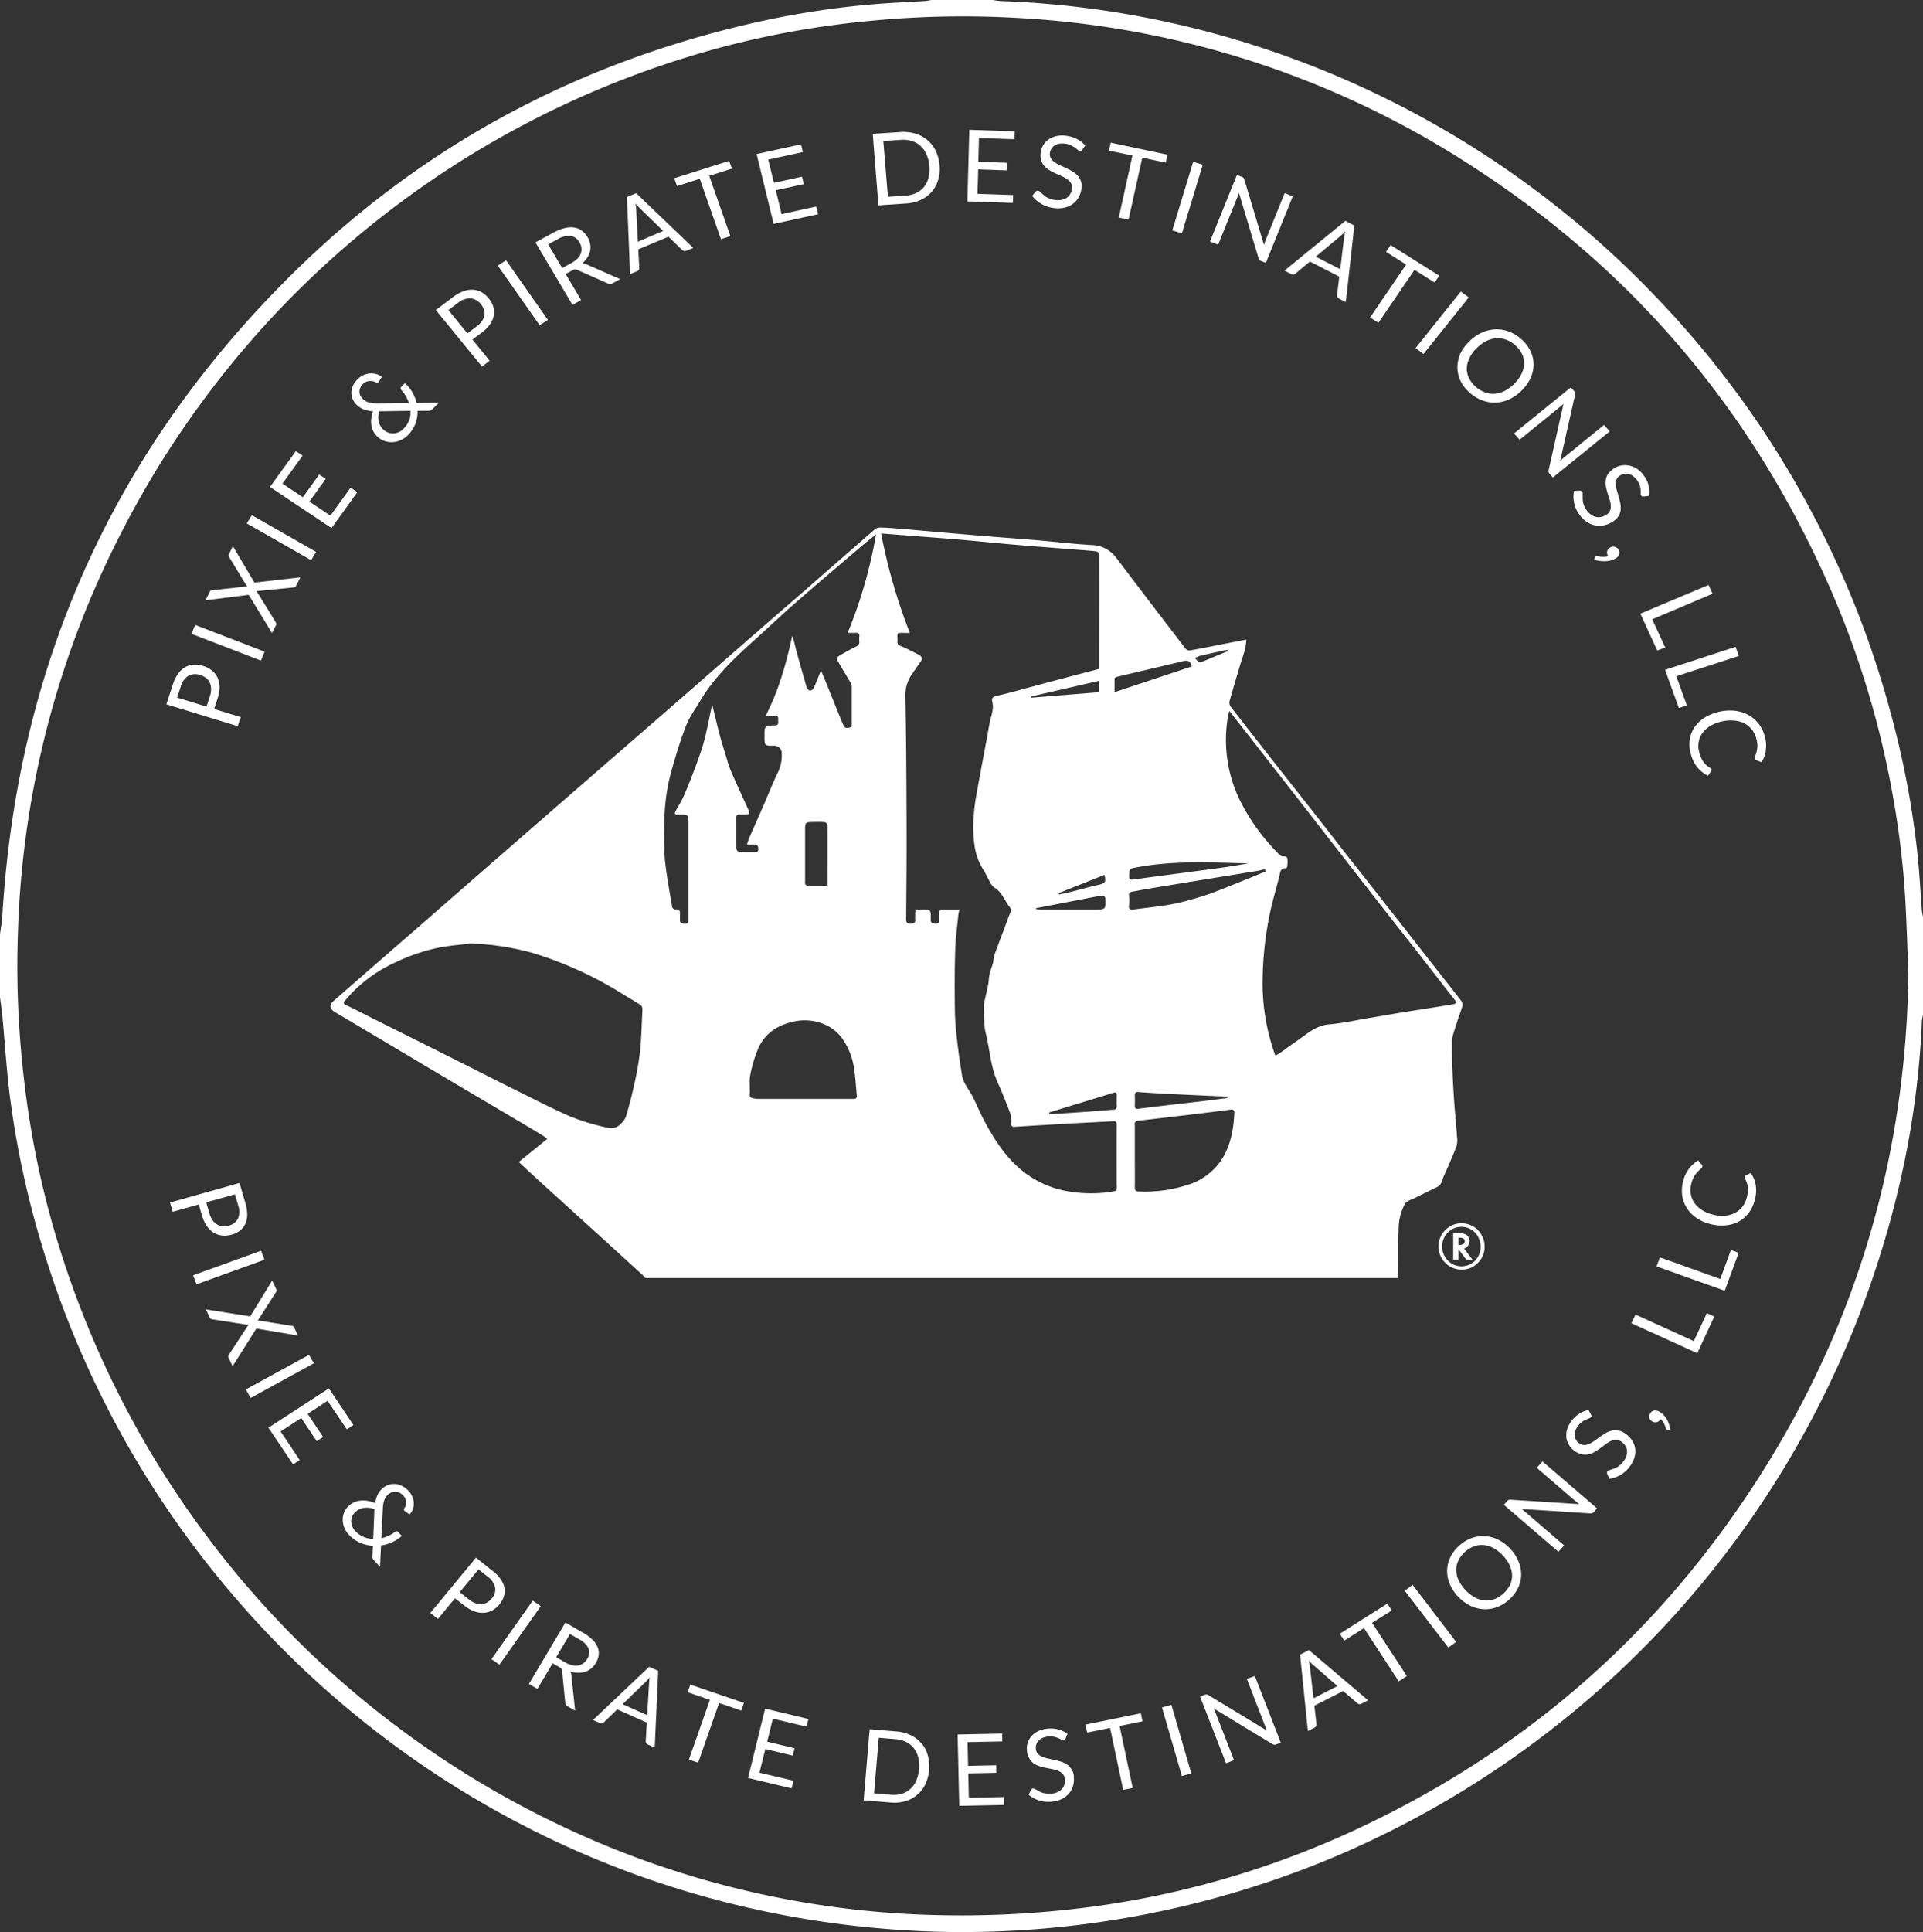
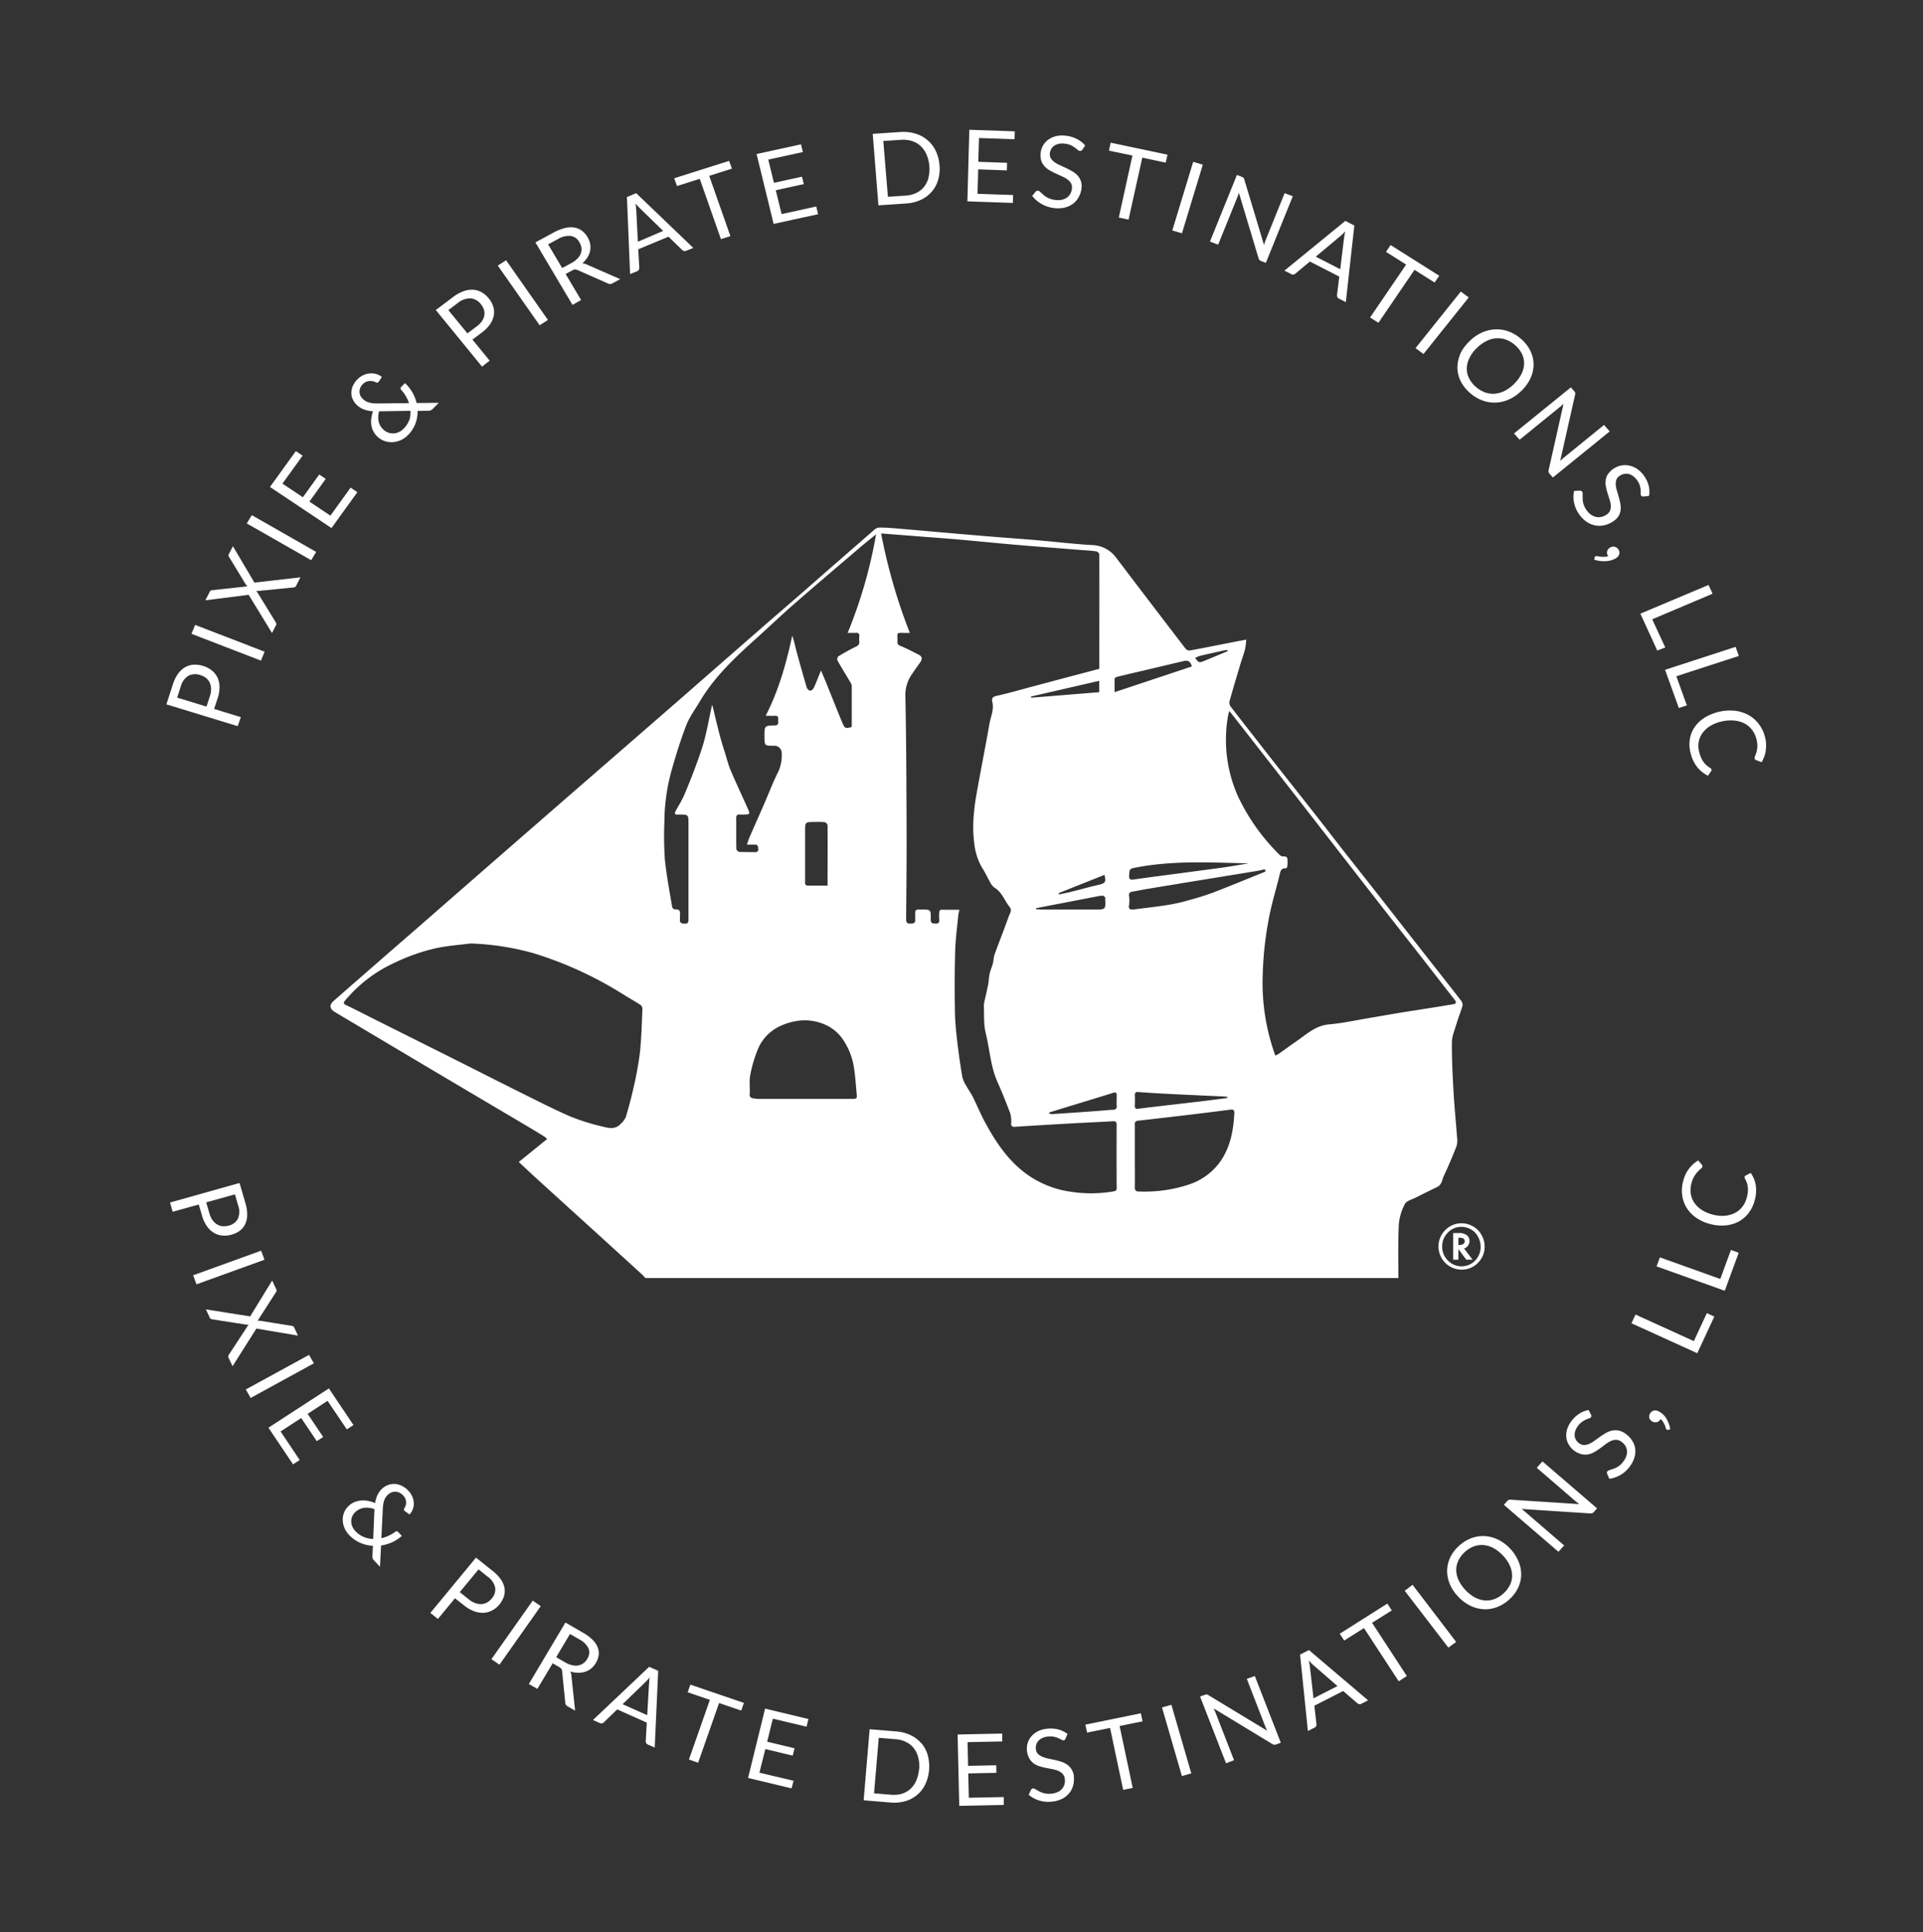
<svg xmlns="http://www.w3.org/2000/svg" data-name="Layer 6" fill="#ffffff" height="679.78" viewBox="0 0 676.8 679.78" width="676.8">
  <rect x="0" y="0" width="676.8" height="679.78" fill="#333333" stroke="none" />
-   <path d="M688.13,330.77c-0.5-6.45-.81-12.92-1.48-19.36a315.57,315.57,0,0,0-9.46-50.11,337.44,337.44,0,0,0-83.63-147.56c-59.73-62.12-142.1-100-229.8-103.1a24.25,24.25,0,0,1-2.59-.36h-21.6c-0.78.12-1.56,0.31-2.34,0.36-5.5.35-11,.58-16.51,1a308.69,308.69,0,0,0-46.84,7.4C213.52,33.33,160.68,61.72,116.29,105,52.39,167.29,17.92,243.3,12.55,332.45c-0.13,2.22-.55,4.42-0.83,6.63v22.08c0.28,2.21.63,4.41,0.84,6.63,0.84,9,1.41,18,2.49,27A322.3,322.3,0,0,0,27.94,453.2C69.78,585.82,192.3,686.29,343,690a338.5,338.5,0,0,0,134.42-24.72A340.08,340.08,0,0,0,669.27,464.36c10.89-30.69,17.51-62.27,18.86-94.88a14.39,14.39,0,0,1,.39-2.08V332.84A18.46,18.46,0,0,1,688.13,330.77ZM626.18,537.06q-49.86,74.16-130.3,113.63a321.7,321.7,0,0,1-115,32.16,343.07,343.07,0,0,1-35.47,1.34A325.58,325.58,0,0,1,215,655.37,335.19,335.19,0,0,1,28.57,435.08a323.53,323.53,0,0,1-8.31-44.26,339.9,339.9,0,0,1-2.18-53.65,328.8,328.8,0,0,1,37-140.76A334.06,334.06,0,0,1,266.73,26.62a320.26,320.26,0,0,1,49-8.77,337.13,337.13,0,0,1,54.63-1.23A324.66,324.66,0,0,1,530.32,69.09q80.3,52,121.2,138.74a323.49,323.49,0,0,1,26.29,81.94,306.61,306.61,0,0,1,4.53,37.84c0.45,8.54.71,17.1,1.05,25.65C682.4,420.19,663.49,481.57,626.18,537.06Z" transform="translate(-11.72 -10.28)" />
  <path d="M82.8,437.95a12.45,12.45,0,0,0,1.69,3.7A8.41,8.41,0,0,0,86.91,444a7.09,7.09,0,0,0,2.95,1,8.47,8.47,0,0,0,3.3-.29,8.83,8.83,0,0,0,3-1.42A6.33,6.33,0,0,0,98,441a7.84,7.84,0,0,0,.72-3.23,13.64,13.64,0,0,0-.62-4.13l-2.07-7.12L71.56,433.4l0.94,3.25,9.17-2.56Zm11.61-7.43,1.12,3.87a6.38,6.38,0,0,1-.07,4.68,4.87,4.87,0,0,1-3.25,2.44,5.84,5.84,0,0,1-2.18.21,4.55,4.55,0,0,1-1.94-.65,5.38,5.38,0,0,1-1.58-1.5,7.74,7.74,0,0,1-1.09-2.36l-1.12-3.87Zm10.4,23-23.93,8.65-1.19-3.18,23.93-8.65Zm-2.86,24.22-8.38,13.25-1.43-3a0.84,0.84,0,0,1-.07-0.63,1.85,1.85,0,0,1,.26-0.51l6.87-10.5a4,4,0,0,1-.8,0l-11.85-1.84a3.48,3.48,0,0,1-.57-0.16,0.75,0.75,0,0,1-.42-0.42L84.2,471l15.57,2.45,7.74-12.61,1.44,3.07a1,1,0,0,1,.12.54,1.16,1.16,0,0,1-.19.43L102.38,475a4.81,4.81,0,0,1,.9,0l11.1,1.78a1.34,1.34,0,0,1,.5.14,0.73,0.73,0,0,1,.33.35l1.38,2.94Zm20.24,12.23L99.93,502.16l-1.69-3L120.49,487ZM127,503.16L120,507.75l5.47,8.14-2.26,1.47-5.47-8.14-7.26,4.72L117.21,524l-2.35,1.51-8.66-12.89,21.27-13.82,8.66,12.89-2.34,1.52Zm28.47,31.67a7.89,7.89,0,0,0-2.29-1.74,6.57,6.57,0,0,0-2.45-.67,5.8,5.8,0,0,0-2.38.34,6.33,6.33,0,0,0-2.11,1.28,7,7,0,0,0-1.62,2.16,10.81,10.81,0,0,0-.88,2.94,11.86,11.86,0,0,0-2.45-.75,9.36,9.36,0,0,0-2.44-.15,7.71,7.71,0,0,0-2.3.53,6.64,6.64,0,0,0-2,1.27,6.43,6.43,0,0,0-1.74,2.46,6.73,6.73,0,0,0-.46,2.75,7.53,7.53,0,0,0,.63,2.7,8.18,8.18,0,0,0,1.53,2.33,11.84,11.84,0,0,0,3.95,2.83,13.11,13.11,0,0,0,4.5,1.07l-0.16,3.6a2,2,0,0,0,.09.85,2.29,2.29,0,0,0,.48.69l2.09,2.23,0.37-7.48a14.21,14.21,0,0,0,3.93-1.16,13.61,13.61,0,0,0,3.38-2.21l-1.31-1.4a0.65,0.65,0,0,0-.48-0.23,0.92,0.92,0,0,0-.54.2,12.81,12.81,0,0,1-2.28,1.35,13.31,13.31,0,0,1-2.59.89l0.51-10.27a14.48,14.48,0,0,1,.16-1.69,7.53,7.53,0,0,1,.34-1.37,5,5,0,0,1,.54-1.1,4.82,4.82,0,0,1,.78-0.9,4.07,4.07,0,0,1,1.27-.8,3.46,3.46,0,0,1,1.4-.23,3.61,3.61,0,0,1,1.41.36,4.33,4.33,0,0,1,1.3,1,3.42,3.42,0,0,1,1,2.42,3.59,3.59,0,0,1-.18,1.12,4.18,4.18,0,0,1-.44.93,0.7,0.7,0,0,0,.19,1l1.63,1.17a5.3,5.3,0,0,0,1.13-1.78,5.53,5.53,0,0,0,.38-2.11,6.34,6.34,0,0,0-.47-2.24A6.83,6.83,0,0,0,155.48,534.83Zm-12.4,16.94a9.29,9.29,0,0,1-3.33-.71,8.51,8.51,0,0,1-3-2.11,5.36,5.36,0,0,1-1-1.52,4.66,4.66,0,0,1-.4-1.75,4.47,4.47,0,0,1,.33-1.8,4.53,4.53,0,0,1,1.21-1.67,5.5,5.5,0,0,1,2.92-1.38,7.67,7.67,0,0,1,3.7.44Zm44.39,23.08a8.59,8.59,0,0,0,1.6-2.85,6.2,6.2,0,0,0,.21-3A7.89,7.89,0,0,0,188,566a14,14,0,0,0-2.91-3l-5.84-4.67-16.07,19.46,2.66,2.13,6-7.28L175,575.1a12.79,12.79,0,0,0,3.54,2.08,8.58,8.58,0,0,0,3.35.57,7.09,7.09,0,0,0,3-.81A8.25,8.25,0,0,0,187.47,574.85Zm-4.32-.73a4.53,4.53,0,0,1-2,.56,5.51,5.51,0,0,1-2.17-.35,8,8,0,0,1-2.27-1.32l-3.17-2.54,6.62-8,3.17,2.54a6.48,6.48,0,0,1,2.68,3.88,4.77,4.77,0,0,1-1.23,3.84A5.75,5.75,0,0,1,183.14,574.12Zm18.9,1.29L187.51,596l-2.83-1.94,14.54-20.6Zm19.38,20a7.25,7.25,0,0,0,1-2.76,5.5,5.5,0,0,0-.34-2.74,7.86,7.86,0,0,0-1.79-2.65,15.72,15.72,0,0,0-3.36-2.5l-6.21-3.59L197.85,602.8l3,1.71,5.38-9,2.25,1.3a2.35,2.35,0,0,1,.83.69,1.91,1.91,0,0,1,.25.84l1.1,11a1.48,1.48,0,0,0,.83,1.31l2.64,1.52-1.3-12.3a3.32,3.32,0,0,0-.43-1.49,10,10,0,0,0,2.78.47,7.51,7.51,0,0,0,2.51-.37,6.69,6.69,0,0,0,2.13-1.17A7.21,7.21,0,0,0,221.43,595.39Zm-3-1.46a5.16,5.16,0,0,1-1.37,1.54,4.32,4.32,0,0,1-1.81.77,5.47,5.47,0,0,1-2.18-.08,8.81,8.81,0,0,1-2.46-1l-3.13-1.81,4.86-8.17,3.25,1.88a7.2,7.2,0,0,1,3.28,3.21A4,4,0,0,1,218.4,593.93Zm2,21.52,2.43,1.08a1.16,1.16,0,0,0,.78.08,1.26,1.26,0,0,0,.61-0.34l4.71-4.55,10.41,4.65-0.37,6.49a1.38,1.38,0,0,0,.15.7,1.14,1.14,0,0,0,.58.51l2.43,1.08,1.22-27-3.17-1.42Zm19.82-13.75c-0.05.42-.08,0.79-0.1,1.12l-0.63,10.93-8.66-3.87,7.91-7.66a19.38,19.38,0,0,0,1.69-1.84C240.32,600.83,240.25,601.27,240.2,601.69Zm14.45,1.3,18.85,6.43-0.95,2.7-7.79-2.66-7.37,21-3.24-1.11,7.37-21-7.81-2.67ZM281,611.46l15.25,3.66-0.66,2.69L283.72,615l-2,8.1,9.64,2.31L290.72,628l-9.64-2.31L279,634,291,636.83l-0.68,2.69L275,635.85Zm55,12.24a11.34,11.34,0,0,0-3.74-2.88,14,14,0,0,0-5-1.32l-9.47-.79-2.11,25,9.47,0.79a14,14,0,0,0,5.18-.47,11.16,11.16,0,0,0,7.05-5.94,15,15,0,0,0,.86-10.23A11.43,11.43,0,0,0,336.08,623.7Zm-0.83,9.06a12.43,12.43,0,0,1-1,4.07,8.62,8.62,0,0,1-2.06,2.91,7.8,7.8,0,0,1-3,1.67,10,10,0,0,1-3.77.35l-6-.5L321,621.73l6,0.5a10,10,0,0,1,3.66,1,7.75,7.75,0,0,1,2.67,2.16,8.66,8.66,0,0,1,1.55,3.22A12.43,12.43,0,0,1,335.24,632.76Zm29.84,9.82,0,2.77-15.68.32-0.58-25.1,15.68-.33,0.06,2.77-12.24.25,0.19,8.34,9.91-.21,0.06,2.66-9.91.21,0.2,8.56Zm24.62-7.22a8.36,8.36,0,0,1-.21,3.13,7.08,7.08,0,0,1-1.36,2.68,7.72,7.72,0,0,1-2.47,2,10,10,0,0,1-3.52,1,11.18,11.18,0,0,1-4.59-.38,10.67,10.67,0,0,1-3.72-2l0.8-1.71a1.3,1.3,0,0,1,.31-0.36,0.81,0.81,0,0,1,.44-0.18,1,1,0,0,1,.54.13c0.21,0.1.45,0.23,0.71,0.39l0.92,0.52a7.11,7.11,0,0,0,1.16.49,7.54,7.54,0,0,0,1.44.31,7.67,7.67,0,0,0,1.77,0,6.59,6.59,0,0,0,2.13-.57,4.59,4.59,0,0,0,1.51-1.11,4,4,0,0,0,.85-1.55,4.74,4.74,0,0,0,.14-1.9,3.12,3.12,0,0,0-.74-1.8,4.35,4.35,0,0,0-1.51-1.06,9.73,9.73,0,0,0-2-.61l-2.3-.45a23.5,23.5,0,0,1-2.32-.58,7.29,7.29,0,0,1-2.08-1A5.69,5.69,0,0,1,374,629a6.68,6.68,0,0,1-.84-2.72,6.58,6.58,0,0,1,1.49-5,7.44,7.44,0,0,1,2.28-1.8,9.13,9.13,0,0,1,3.28-.94,10.89,10.89,0,0,1,3.93.24,9.27,9.27,0,0,1,3.28,1.58L386.75,622a1.29,1.29,0,0,1-.3.43,0.76,0.76,0,0,1-.43.18,1.3,1.3,0,0,1-.74-0.22q-0.44-.25-1.09-0.54a8.41,8.41,0,0,0-1.54-.49,6.44,6.44,0,0,0-2.11-.07,6.17,6.17,0,0,0-2,.53,4.33,4.33,0,0,0-1.37,1,3.39,3.39,0,0,0-.75,1.33,3.84,3.84,0,0,0-.12,1.56,2.81,2.81,0,0,0,.72,1.67,4.51,4.51,0,0,0,1.51,1,10.63,10.63,0,0,0,2,.63l2.31,0.5q1.18,0.26,2.32.62a7.94,7.94,0,0,1,2.08,1,5.59,5.59,0,0,1,1.58,1.64A5.94,5.94,0,0,1,389.7,635.36Zm24.21-19.42-8.07,1.64,4.61,21.79-3.36.68-4.61-21.79-8.09,1.64-0.59-2.8,19.52-4ZM424,610.12l7,24.14-3.31.93-7-24.14ZM453.36,600l9.13,23.46-1.61.6a1.5,1.5,0,0,1-.69.11,1.75,1.75,0,0,1-.68-0.25l-20.63-12.52c0.13,0.26.25,0.53,0.36,0.78s0.21,0.5.3,0.73l6.5,16.71-2.82,1.06-9.13-23.46,1.66-.62a2.4,2.4,0,0,1,.38-0.11,1.08,1.08,0,0,1,.3,0,1.13,1.13,0,0,1,.3.08,2.76,2.76,0,0,1,.35.18l20.63,12.5-0.38-.8c-0.12-.26-0.23-0.51-0.32-0.75L450.54,601Zm15.92-7.55,2.75,26.9,2.36-1.21a1.11,1.11,0,0,0,.55-0.56,1.2,1.2,0,0,0,.1-0.68l-0.73-6.46,10.13-5.17,5,4.3a1.43,1.43,0,0,0,.65.32,1.17,1.17,0,0,0,.77-0.14l2.36-1.21-20.81-17.68Zm4.82,3.82,8.34,7.26-8.43,4.3-1.24-10.86a19,19,0,0,0-.43-2.45q0.48,0.52.93,1T474.1,596.25Zm20.52-15L506.86,600,504,601.85l-12.23-18.73-6.95,4.39-1.57-2.4L500,574.51l1.57,2.4Zm14.25-13.38L524.22,588l-2.75,2L506.12,570Zm34.44-12.62a14.75,14.75,0,0,0-4.23-3.21,12.32,12.32,0,0,0-4.68-1.29,11.66,11.66,0,0,0-4.75.69,13.28,13.28,0,0,0-4.42,2.72,13,13,0,0,0-3.11,4.11,11.16,11.16,0,0,0-1.08,4.59,11.79,11.79,0,0,0,.92,4.7,14.5,14.5,0,0,0,2.9,4.41,14.75,14.75,0,0,0,4.23,3.21,12.2,12.2,0,0,0,4.67,1.28,11.59,11.59,0,0,0,4.73-.7,13.31,13.31,0,0,0,4.41-2.72A13.16,13.16,0,0,0,546,569a11.09,11.09,0,0,0,1.1-4.59,11.71,11.71,0,0,0-.92-4.69A14.51,14.51,0,0,0,543.32,555.29Zm-0.15,12.65a9.59,9.59,0,0,1-2.28,3,9.71,9.71,0,0,1-3.19,2,8,8,0,0,1-3.44.47,9,9,0,0,1-3.48-1.07,14.1,14.1,0,0,1-5.72-6.1,8.59,8.59,0,0,1-.81-3.5,7.68,7.68,0,0,1,.75-3.34,9.4,9.4,0,0,1,2.26-3,9.63,9.63,0,0,1,3.21-2,8,8,0,0,1,3.44-.46,9,9,0,0,1,3.47,1.08,13,13,0,0,1,3.33,2.63,12.73,12.73,0,0,1,2.39,3.48,8.7,8.7,0,0,1,.81,3.49A7.53,7.53,0,0,1,543.17,567.94Zm11.43-43.45L573.81,541l-1.13,1.28a1.46,1.46,0,0,1-.56.41,1.77,1.77,0,0,1-.72.09l-24.17-1.57,0.69,0.53,0.61,0.51,13.69,11.79-2,2.24L541,539.75l1.17-1.31a2.35,2.35,0,0,1,.28-0.27,1,1,0,0,1,.25-0.15,1.08,1.08,0,0,1,.3-0.07h0.4l24.16,1.56-0.72-.54-0.64-.52-13.61-11.72Zm32.59-4.78a7.52,7.52,0,0,1-.15,3.13,9.59,9.59,0,0,1-1.57,3.26,10.9,10.9,0,0,1-3.33,3.12,10.67,10.67,0,0,1-4,1.4l-0.77-1.73a1.28,1.28,0,0,1-.07-0.47,0.78,0.78,0,0,1,.15-0.44,1,1,0,0,1,.45-0.31c0.21-.09.47-0.17,0.77-0.27l1-.33a7,7,0,0,0,1.14-.52,7.35,7.35,0,0,0,1.19-.85,7.46,7.46,0,0,0,1.17-1.31,6.37,6.37,0,0,0,1-1.95,4.5,4.5,0,0,0,.16-1.85,4.05,4.05,0,0,0-.61-1.66,4.93,4.93,0,0,0-1.35-1.37,3.25,3.25,0,0,0-1.85-.66,4.39,4.39,0,0,0-1.8.4,9.46,9.46,0,0,0-1.82,1.09L575,519.79q-1,.71-2,1.32a7.25,7.25,0,0,1-2.14.86,5.79,5.79,0,0,1-2.36,0,6.88,6.88,0,0,1-2.62-1.19,6.7,6.7,0,0,1-1.84-1.91,6.53,6.53,0,0,1-1-2.5,7.23,7.23,0,0,1,.14-2.87,8.74,8.74,0,0,1,1.46-3,10.6,10.6,0,0,1,2.79-2.74,9.23,9.23,0,0,1,3.38-1.36l0.86,1.6a1.26,1.26,0,0,1,.13.5,0.74,0.74,0,0,1-.15.44,1.26,1.26,0,0,1-.66.4q-0.48.16-1.13,0.44a8.26,8.26,0,0,0-1.39.81,6.27,6.27,0,0,0-1.45,1.5,6,6,0,0,0-.92,1.81,4.22,4.22,0,0,0-.16,1.67,3.38,3.38,0,0,0,.51,1.43,4,4,0,0,0,1.1,1.13,2.92,2.92,0,0,0,1.75.58,4.56,4.56,0,0,0,1.78-.43,10.55,10.55,0,0,0,1.83-1.08l1.91-1.37q1-.7,2-1.3a7.9,7.9,0,0,1,2.14-.87,5.75,5.75,0,0,1,2.3-.07,6.17,6.17,0,0,1,2.49,1.1,8.59,8.59,0,0,1,2.24,2.24A7.08,7.08,0,0,1,587.18,519.7Zm11.87-8.49a9.55,9.55,0,0,1,.52,2l-0.72.18a0.81,0.81,0,0,1-.3,0,0.6,0.6,0,0,1-.26-0.09,0.44,0.44,0,0,1-.17-0.19,1.41,1.41,0,0,1-.1-0.28l-0.21-.65a7.3,7.3,0,0,0-.91-1.79,4.6,4.6,0,0,0-.77-0.86,0.37,0.37,0,0,1,0,.11l-0.06.1a2,2,0,0,1-1.3.95,2.24,2.24,0,0,1-1.65-.32,1.93,1.93,0,0,1-.92-1.21,2,2,0,0,1,.3-1.59,2.14,2.14,0,0,1,.66-0.69,2,2,0,0,1,.82-0.3,2.49,2.49,0,0,1,.9.06,3.34,3.34,0,0,1,.92.39,6.69,6.69,0,0,1,1.31,1,8.1,8.1,0,0,1,1.12,1.43A10.28,10.28,0,0,1,599.05,511.21Zm13.4-38.89,2.63,1.2-6,12.9-23.17-10.54,1.43-3.06,20.53,9.34Zm8.48-22.24,2.73,1-4.91,13.36-24-8.57,1.17-3.17,21.26,7.6Zm8.72-22.81a12.56,12.56,0,0,1-.38,5.39,12.27,12.27,0,0,1-2.18,4.5,10.86,10.86,0,0,1-3.55,3,12.18,12.18,0,0,1-4.61,1.3,15.66,15.66,0,0,1-5.33-.5,15,15,0,0,1-4.88-2.19,12,12,0,0,1-3.35-3.46,11.11,11.11,0,0,1-1.6-4.42,12.67,12.67,0,0,1,.36-5.06,11.59,11.59,0,0,1,5.27-7.24l1.25,1.48a0.93,0.93,0,0,1,.21.33,0.77,0.77,0,0,1,0,.46,1.39,1.39,0,0,1-.53.66,11.79,11.79,0,0,0-1.05,1,8.78,8.78,0,0,0-2.25,4.12,9,9,0,0,0-.25,3.6,7.67,7.67,0,0,0,1.21,3.18,9.11,9.11,0,0,0,2.6,2.54,12.79,12.79,0,0,0,3.92,1.68,12.49,12.49,0,0,0,4.29.42,9.5,9.5,0,0,0,3.53-1,7.83,7.83,0,0,0,2.61-2.16,8.66,8.66,0,0,0,1.53-3.14,14.07,14.07,0,0,0,.39-2,8.13,8.13,0,0,0,0-1.71,6.87,6.87,0,0,0-.33-1.55,10.1,10.1,0,0,0-.67-1.52,0.89,0.89,0,0,1-.11-0.64,0.65,0.65,0,0,1,.35-0.42l1.78-.93A10.65,10.65,0,0,1,629.66,427.28ZM96.48,262.6l-9.39-2.87,1.24-3.82a11.92,11.92,0,0,0,.65-4,8,8,0,0,0-.74-3.28,7,7,0,0,0-2-2.47,8.84,8.84,0,0,0-3-1.56,9.49,9.49,0,0,0-3.38-.44,6.76,6.76,0,0,0-3,.89,8,8,0,0,0-2.47,2.29,13.3,13.3,0,0,0-1.83,3.76l-2.28,7,25.1,7.68Zm-10.84-7.52L84.4,258.9l-10.33-3.16,1.24-3.82A6.37,6.37,0,0,1,78,248.07a5.25,5.25,0,0,1,4.2-.26,6.12,6.12,0,0,1,2,1,4.53,4.53,0,0,1,1.3,1.59,5.18,5.18,0,0,1,.5,2.11A7.4,7.4,0,0,1,85.64,255.08Zm17.92-12.36-24.45-9.43,1.29-3.14,24.45,9.43Zm-4.32-23.15L84,221.5l1.53-3a1,1,0,0,1,.36-0.43,1.25,1.25,0,0,1,.47-0.13l12.44-1.35a5,5,0,0,1-.59-0.69l-5.84-9.61a1.29,1.29,0,0,1-.22-0.47,0.69,0.69,0,0,1,.07-0.47l1.47-2.89,7.57,12.8,16.19-1.84-1.53,3a0.86,0.86,0,0,1-.46.45,2,2,0,0,1-.58.12l-13,1.29a4,4,0,0,1,.53.6l6.28,10.23a3.5,3.5,0,0,1,.25.54,0.71,0.71,0,0,1-.06.58L107.45,233Zm22-12.19L98.57,194.45l1.78-2.91L123,204.47Zm7.15-11.3-21.65-14.46,9.1-12.61,2.39,1.59-7.1,9.84,7.19,4.8,5.75-8,2.3,1.53-5.75,8,7.39,4.94,7.11-9.86,2.38,1.61ZM164,154.18l2.15-2.18-7.81.08a13.85,13.85,0,0,0-4.09-7l-1.36,1.38a0.6,0.6,0,0,0-.2.49,0.9,0.9,0,0,0,.25.52,12.88,12.88,0,0,1,1.59,2.16,13.08,13.08,0,0,1,1.13,2.49l-10.73.11a16.48,16.48,0,0,1-1.77-.05,8.43,8.43,0,0,1-1.45-.25,5.47,5.47,0,0,1-1.19-.47,5.14,5.14,0,0,1-1-.71,4.11,4.11,0,0,1-.93-1.2,3.28,3.28,0,0,1-.35-1.36,3.34,3.34,0,0,1,.26-1.41,4.15,4.15,0,0,1,.91-1.34,3.57,3.57,0,0,1,1.2-.83,3.8,3.8,0,0,1,1.24-.28,4,4,0,0,1,1.18.11,4.62,4.62,0,0,1,1,.37,0.74,0.74,0,0,0,1-.24l1.09-1.67a5.73,5.73,0,0,0-1.94-1,6.13,6.13,0,0,0-2.23-.24,6.85,6.85,0,0,0-2.3.59,7,7,0,0,0-2.13,1.51,7.6,7.6,0,0,0-1.63,2.36,6.06,6.06,0,0,0-.51,2.44,5.48,5.48,0,0,0,.54,2.32,6.36,6.36,0,0,0,1.5,2,7.55,7.55,0,0,0,2.37,1.46A11.94,11.94,0,0,0,143,155a10.94,10.94,0,0,0-.59,2.45,8.71,8.71,0,0,0,0,2.4,7.37,7.37,0,0,0,.73,2.23,6.7,6.7,0,0,0,1.48,1.9,6.93,6.93,0,0,0,2.69,1.56,7.47,7.47,0,0,0,2.9.29,8.07,8.07,0,0,0,2.76-.78,8.3,8.3,0,0,0,2.31-1.65,11.33,11.33,0,0,0,2.64-4.05,12.11,12.11,0,0,0,.76-4.49l3.76-.06a2.17,2.17,0,0,0,.87-0.14A2.38,2.38,0,0,0,164,154.18Zm-8.3,4a8.15,8.15,0,0,1-2,3,5.46,5.46,0,0,1-1.5,1.08,5,5,0,0,1-1.8.5,5,5,0,0,1-1.9-.22,4.9,4.9,0,0,1-1.83-1.09,5.44,5.44,0,0,1-1.66-2.79,7.14,7.14,0,0,1,.16-3.66l11-.17A8.6,8.6,0,0,1,155.74,158.23Zm28.36-21L178,129.77l3.28-2.46a12.5,12.5,0,0,0,2.9-2.92,8,8,0,0,0,1.32-3.08,6.65,6.65,0,0,0-.16-3.08,8.23,8.23,0,0,0-1.58-2.92,9.12,9.12,0,0,0-2.54-2.2,6.87,6.87,0,0,0-3-.89,8.5,8.5,0,0,0-3.39.54,14.35,14.35,0,0,0-3.73,2.09l-6,4.52,16.28,19.92Zm-14.54-17.79,3.28-2.46a6.82,6.82,0,0,1,4.54-1.67,5.16,5.16,0,0,1,3.64,2.07,5.72,5.72,0,0,1,1.06,1.92,4.28,4.28,0,0,1,.14,2,5.15,5.15,0,0,1-.83,2,7.79,7.79,0,0,1-1.84,1.87l-3.28,2.46Zm32.13,5.34-14.73-21,2.92-1.87,14.73,21Zm14.59-8.88-5.45-9.17,2.32-1.25a2.44,2.44,0,0,1,1-.35,2.09,2.09,0,0,1,.89.22L225.63,110a1.6,1.6,0,0,0,1.6,0L230,108.5l-11.78-5.16a3.63,3.63,0,0,0-1.57-.39,9.55,9.55,0,0,0,1.83-2.13,7,7,0,0,0,.94-2.32,6.33,6.33,0,0,0,0-2.41,7.19,7.19,0,0,0-.92-2.38,7.62,7.62,0,0,0-2-2.26,6,6,0,0,0-2.65-1.11,8.45,8.45,0,0,0-3.3.18,16.19,16.19,0,0,0-4,1.58l-6.39,3.46,13.05,22ZM204.63,96.25L208,94.44a7.58,7.58,0,0,1,4.57-1.15,4.25,4.25,0,0,1,3.08,2.24,5.09,5.09,0,0,1,.7,2,4.06,4.06,0,0,1-.22,1.93,5.2,5.2,0,0,1-1.18,1.81,8.67,8.67,0,0,1-2.16,1.58l-3.22,1.74Zm31-18-3.26,1.36,1.11,27.1,2.49-1a1.12,1.12,0,0,0,.59-0.52,1.18,1.18,0,0,0,.15-0.68L236.36,98,247,93.56l4.8,4.66a1.49,1.49,0,0,0,.64.37,1.2,1.2,0,0,0,.8-0.08l2.49-1Zm0.6,17.08-0.58-11a18.63,18.63,0,0,0-.29-2.48c0.3,0.37.6,0.72,0.89,1s0.56,0.6.8,0.83l8.07,7.85ZM250,75.74L249,73l19.33-6.11,1,2.73-8,2.53,7.45,21.22-3.33,1.05L258,73.2Zm49,7.2,0.65,2.71L284,89.06l-6-24.58,15.63-3.41,0.67,2.71-12.19,2.66,2,8.17,9.87-2.16,0.64,2.61-9.87,2.16,2.06,8.39Zm42.07-19.56a11.56,11.56,0,0,0-7.19-6.09,14.64,14.64,0,0,0-5.3-.56l-9.7.65,2,25.15,9.7-.65a14.46,14.46,0,0,0,5.16-1.25,11.46,11.46,0,0,0,3.84-2.82,11.16,11.16,0,0,0,2.29-4.14,13.72,13.72,0,0,0,.51-5.2A13.92,13.92,0,0,0,341.05,63.37Zm-2.58,9.5a8.43,8.43,0,0,1-1.6,3.2,7.81,7.81,0,0,1-2.74,2.11,10.29,10.29,0,0,1-3.75.92l-6.18.41L322.6,59.89l6.18-.41a10.49,10.49,0,0,1,3.86.41,8.07,8.07,0,0,1,3.06,1.74,8.86,8.86,0,0,1,2.1,3,12.38,12.38,0,0,1,1,4.1A12.2,12.2,0,0,1,338.47,72.88Zm14.38-16.94,16,0.55-0.08,2.78-12.52-.43-0.24,8.37,10.14,0.35-0.08,2.67L356,69.87l-0.25,8.6,12.54,0.43-0.1,2.78-16-.55Zm40.78,5.52-1,1.5a1.34,1.34,0,0,1-.4.35,0.79,0.79,0,0,1-.48.07A1.32,1.32,0,0,1,391,63c-0.25-.23-0.57-0.49-1-0.78a8.61,8.61,0,0,0-1.42-.84,6.69,6.69,0,0,0-2.09-.55,6.44,6.44,0,0,0-2.1.05,4.5,4.5,0,0,0-1.6.65,3.45,3.45,0,0,0-1.06,1.12,3.8,3.8,0,0,0-.5,1.49,2.77,2.77,0,0,0,.32,1.8,4.56,4.56,0,0,0,1.26,1.35,11.16,11.16,0,0,0,1.88,1.09l2.18,1q1.12,0.53,2.17,1.14A8.1,8.1,0,0,1,390.94,72a5.61,5.61,0,0,1,1.19,2,5.86,5.86,0,0,1,.21,2.68,8.25,8.25,0,0,1-1,3,7.12,7.12,0,0,1-2,2.3,8,8,0,0,1-2.93,1.34,10.42,10.42,0,0,1-3.75.16A11.58,11.58,0,0,1,378.22,82,10.8,10.8,0,0,1,375,79.2l1.21-1.48a1.35,1.35,0,0,1,.39-0.28,0.86,0.86,0,0,1,.48-0.07,1.05,1.05,0,0,1,.51.25q0.28,0.22.62,0.54L379,78.87a7.19,7.19,0,0,0,1,.74,7.7,7.7,0,0,0,1.36.63,8,8,0,0,0,1.77.4,6.93,6.93,0,0,0,2.26-.06,4.81,4.81,0,0,0,1.77-.73,4.11,4.11,0,0,0,1.22-1.31,4.7,4.7,0,0,0,.59-1.82,3.08,3.08,0,0,0-.3-1.92,4.39,4.39,0,0,0-1.25-1.38,10,10,0,0,0-1.88-1.07l-2.19-1q-1.11-.5-2.17-1.11a7.4,7.4,0,0,1-1.83-1.46,5.64,5.64,0,0,1-1.17-2,7,7,0,0,1,.66-5.35,6.63,6.63,0,0,1,1.82-2,7.68,7.68,0,0,1,2.7-1.23,9.52,9.52,0,0,1,3.49-.16,11.3,11.3,0,0,1,3.86,1.14A9.42,9.42,0,0,1,393.63,61.45ZM410.28,65L402,63.28l0.62-2.8,20,4.22L422,67.5l-8.25-1.75-4.84,21.81-3.43-.73Zm17.43,27.36-3.39-1,7.34-24.14,3.39,1Zm12.74,4-2.88-1.09,9.48-23.43,1.7,0.64a2.74,2.74,0,0,1,.36.17,1,1,0,0,1,.24.19,1.09,1.09,0,0,1,.17.25,2.64,2.64,0,0,1,.14.37l6.92,23,0.27-.85c0.09-.27.19-0.53,0.28-0.77l6.71-16.6,2.88,1.09-9.48,23.43-1.64-.62a1.52,1.52,0,0,1-.6-0.38,1.68,1.68,0,0,1-.34-0.64l-6.91-23q-0.13.42-.27,0.82c-0.09.27-.19,0.51-0.28,0.74Zm42.63,11.25-0.79,6.47a1.36,1.36,0,0,0,.11.71,1.16,1.16,0,0,0,.57.55l2.41,1.24,3-26.94L485.22,88l-21.44,17.5,2.41,1.24a1.2,1.2,0,0,0,.8.13,1.3,1.3,0,0,0,.64-0.31l5.11-4.26Zm0.29-14.19a19.71,19.71,0,0,0,1.84-1.74q-0.17.69-.29,1.31c-0.08.42-.14,0.79-0.18,1.11L483.42,105l-8.61-4.41ZM493.92,122l12.69-18.63-7.09-4.48,1.63-2.39,17.11,10.8-1.63,2.39-7.07-4.47-12.69,18.63Zm16,10.77,15.93-19.91,2.8,2.07-15.93,19.91Zm15.67,2.3a11.45,11.45,0,0,0-.93,4.69,10.93,10.93,0,0,0,1.13,4.59,13.22,13.22,0,0,0,3.2,4.11,13.85,13.85,0,0,0,4.53,2.74,12.19,12.19,0,0,0,4.86.72,12.76,12.76,0,0,0,4.8-1.27,15.07,15.07,0,0,0,4.34-3.2,14.46,14.46,0,0,0,3-4.41,11.56,11.56,0,0,0,.94-4.7,10.93,10.93,0,0,0-1.12-4.61,13.13,13.13,0,0,0-3.2-4.12,13.68,13.68,0,0,0-4.53-2.73,12.27,12.27,0,0,0-4.87-.7,12.85,12.85,0,0,0-4.8,1.28,15,15,0,0,0-4.34,3.2A14.45,14.45,0,0,0,525.55,135Zm5.63-2.06a13.21,13.21,0,0,1,3.42-2.62,9.34,9.34,0,0,1,3.57-1.07,8.49,8.49,0,0,1,3.53.47,9.93,9.93,0,0,1,3.29,2,9.56,9.56,0,0,1,2.33,3,7.52,7.52,0,0,1,.77,3.34,8.49,8.49,0,0,1-.83,3.5,12.73,12.73,0,0,1-2.45,3.48,13.13,13.13,0,0,1-3.41,2.62,9.46,9.46,0,0,1-3.56,1.07,8.28,8.28,0,0,1-3.52-.47,10.1,10.1,0,0,1-3.29-2,9.63,9.63,0,0,1-2.33-3,7.49,7.49,0,0,1-.78-3.34,8.4,8.4,0,0,1,.82-3.5A12.66,12.66,0,0,1,531.18,133Zm13.36,29.79,20-16.22,1.18,1.33a2.46,2.46,0,0,1,.24.31,1,1,0,0,1,.12.27,1,1,0,0,1,0,.3,2.77,2.77,0,0,1-.05.39l-5.24,23.28,0.66-.62c0.21-.2.42-0.38,0.63-0.55l14.14-11.49,2,2.27-20,16.22-1.15-1.3a1.42,1.42,0,0,1-.34-0.6,1.61,1.61,0,0,1,0-.71L562,152.37l-0.65.59-0.62.52L546.56,165Zm33.09,14.29a6.84,6.84,0,0,1,2.1-2,7.19,7.19,0,0,1,5.31-1,7.9,7.9,0,0,1,2.76,1.14,9.09,9.09,0,0,1,2.45,2.41,10.33,10.33,0,0,1,1.68,3.53,8.64,8.64,0,0,1,.13,3.59l-1.87.23a1.41,1.41,0,0,1-.54-0.06,0.78,0.78,0,0,1-.38-0.29,1.2,1.2,0,0,1-.16-0.75,11.72,11.72,0,0,0,0-1.2,7.75,7.75,0,0,0-.29-1.57,7,7,0,0,0-2.4-3.34,4.56,4.56,0,0,0-1.57-.73,3.72,3.72,0,0,0-1.59,0,4.18,4.18,0,0,0-1.5.62,2.85,2.85,0,0,0-1.2,1.41,4.28,4.28,0,0,0-.21,1.79,10,10,0,0,0,.4,2.07q0.33,1.09.66,2.24t0.55,2.31a7.45,7.45,0,0,1,.09,2.27,5.38,5.38,0,0,1-.75,2.14,6.13,6.13,0,0,1-2,1.91,9.06,9.06,0,0,1-3,1.28,7.76,7.76,0,0,1-3.13.07,8.19,8.19,0,0,1-3-1.23,9.94,9.94,0,0,1-2.63-2.59,10.6,10.6,0,0,1-1.86-4.17,10,10,0,0,1,0-4.16l2-.1a1.4,1.4,0,0,1,.48.1,0.82,0.82,0,0,1,.38.29,1,1,0,0,1,.15.53c0,0.23,0,.5,0,0.8s0,0.65,0,1a6.47,6.47,0,0,0,.11,1.23,7,7,0,0,0,.41,1.39,7.32,7.32,0,0,0,.86,1.53,6.58,6.58,0,0,0,1.56,1.59,4.88,4.88,0,0,0,1.75.79,4.42,4.42,0,0,0,1.84,0,5.14,5.14,0,0,0,1.82-.77,3.17,3.17,0,0,0,1.3-1.48,4.11,4.11,0,0,0,.25-1.8,9.1,9.1,0,0,0-.42-2.06l-0.7-2.21a22.54,22.54,0,0,1-.58-2.29,6.79,6.79,0,0,1-.08-2.28A5.45,5.45,0,0,1,577.64,177.06Zm-1.08,29.11a5,5,0,0,0,1.17-.26,0.35,0.35,0,0,1-.08-0.09l-0.06-.1a1.87,1.87,0,0,1-.24-1.58,2.19,2.19,0,0,1,1.09-1.27,2.1,2.1,0,0,1,2.89.79,2.06,2.06,0,0,1,.32.9,1.82,1.82,0,0,1-.12.85,2.44,2.44,0,0,1-.49.75,3.35,3.35,0,0,1-.8.61,7,7,0,0,1-1.59.64,8.77,8.77,0,0,1-1.86.29,11.31,11.31,0,0,1-2-.08,10.52,10.52,0,0,1-2.05-.47l0.18-.71a0.78,0.78,0,0,1,.1-0.28,0.63,0.63,0,0,1,.21-0.18,0.5,0.5,0,0,1,.26-0.06,1.49,1.49,0,0,1,.3,0l0.69,0.13a7.74,7.74,0,0,0,1,.1A8.06,8.06,0,0,0,576.56,206.17Zm12.45,20,24-10.1,1.43,3.08-21.26,9,4.6,9.91L595,239.18Zm8.7,19.76,24.82-8.08,1.15,3.19-22,7.16,3.7,10.24-2.82.92Zm35.44,28.51a11.46,11.46,0,0,1-1.47,4l-1.86-.72a1,1,0,0,1-.36-0.19,0.77,0.77,0,0,1-.23-0.41,1.32,1.32,0,0,1,.15-0.83,11.11,11.11,0,0,0,.48-1.33,8.42,8.42,0,0,0,0-4.67,8.93,8.93,0,0,0-1.57-3.29,8.08,8.08,0,0,0-2.68-2.23,9.79,9.79,0,0,0-3.62-1,13.66,13.66,0,0,0-4.38.34,13,13,0,0,0-4.09,1.63,9.42,9.42,0,0,0-2.7,2.51,7.51,7.51,0,0,0-1.28,3.11,8.3,8.3,0,0,0,.18,3.47,13.49,13.49,0,0,0,.64,1.93,8.18,8.18,0,0,0,.83,1.52,7.2,7.2,0,0,0,1.08,1.21,10.72,10.72,0,0,0,1.37,1,0.91,0.91,0,0,1,.42.52,0.62,0.62,0,0,1-.11.53l-1.14,1.65a11.21,11.21,0,0,1-3.76-3,12.54,12.54,0,0,1-2.34-4.92,11.81,11.81,0,0,1-.27-5,10.39,10.39,0,0,1,1.73-4.26,12.07,12.07,0,0,1,3.52-3.29,17.25,17.25,0,0,1,10.58-2.39,13,13,0,0,1,4.76,1.49,11.68,11.68,0,0,1,3.65,3.14,12.65,12.65,0,0,1,2.2,4.62A11.57,11.57,0,0,1,633.15,274.46Z" fill="#ffffff" transform="translate(-11.72 -10.28)" />
  <path d="M519.89,424q2.4-5.15,4.46-10.46a7.79,7.79,0,0,0,.17-3.23c-0.4-5.61-1-11.2-1.28-16.81-0.31-5.46-.58-10.93-0.52-16.4,0-2.16.94-4.34,1.57-6.47s1.53-4.32,2.17-6.52a2.32,2.32,0,0,0-.5-1.73c-3.58-4.64-7.22-9.23-10.84-13.84q-6.63-8.46-13.25-16.92-8-10.22-16.08-20.43c-3.77-4.81-7.49-9.65-11.27-14.46-4.54-5.79-9.13-11.56-13.68-17.35q-8.07-10.27-16.08-20.6a2.42,2.42,0,0,1-.28-1.87c1.18-4.23,2.44-8.43,3.7-12.64,0.56-1.87,1.24-3.7,1.74-5.58a26,26,0,0,0,.43-3.37l-7,1.35c-4.32.85-8.63,1.73-13,2.5a1.92,1.92,0,0,1-1.45-.75q-12.2-15.91-24.32-31.88a10.94,10.94,0,0,0-8.66-4.49c-6.36-.37-12.69-1.13-19-1.68-4.9-.42-9.81-0.77-14.71-1.16q-7.05-.57-14.1-1.18c-6.9-.6-13.8-1.22-20.7-1.8-2.14-.18-4.29-0.35-6.43-0.32a3.59,3.59,0,0,0-1.9,1.08q-12.42,10.8-24.8,21.64c-4.12,3.59-8.27,7.14-12.39,10.73q-14.81,12.92-29.6,25.86Q233,272,213.69,288.77,198.48,302,183.28,315.24q-12.07,10.53-24.13,21.07-15,13-29.92,26.07c-1.71,1.5-1.56,2.82.36,4q15.14,9,30.27,18,17.9,10.62,35.82,21.2c2.54,1.5,5.05,3,7.57,4.57a9.66,9.66,0,0,1,1.05.88l-10,8.1c2.4,2.23,4.62,4.32,6.87,6.37q10.18,9.26,20.38,18.5,8,7.28,16,14.58c0.47,0.43.89,0.92,1.33,1.39h265c0-6.28-.15-12.57.15-18.83a18.44,18.44,0,0,1,2.15-7.24c0.56-1.1,2.44-1.56,3.77-2.23,2.54-1.29,5.1-2.53,7.66-3.78C519.2,427.07,519.26,425.33,519.89,424ZM236.94,380.63a115.28,115.28,0,0,1-2.21,12.17c-0.77,3.54-1.72,7.05-2.76,10.53a7.21,7.21,0,0,1-1.8,2.39c-1.9,2.09-4.33,1.48-6.53.91a75.45,75.45,0,0,1-11.39-3.6c-6.47-2.84-12.76-6.09-19.09-9.23-6.92-3.43-13.79-6.95-20.7-10.41q-14.5-7.26-29-14.5c-3.3-1.65-6.56-3.37-9.89-4.94-1.17-.55-0.94-1-0.3-1.74A49.2,49.2,0,0,1,150.65,349a67.65,67.65,0,0,1,14.78-5.15c4.25-.87,8.62-1.18,11.93-1.61a94.21,94.21,0,0,1,21.73,3.31,131.71,131.71,0,0,1,32.09,14.68c2,1.22,4,2.37,6,3.65a1.94,1.94,0,0,1,.65,1.48C237.58,370.44,237.48,375.56,236.94,380.63Zm75.13,16.29c-5.67,0-11.35,0-17,0h0c-5.57,0-11.14,0-16.72,0a13.59,13.59,0,0,1-1.62-.22,1.21,1.21,0,0,1-1.13-1.55c0.1-2.2-.24-4.47.17-6.61a46.53,46.53,0,0,1,2.57-8.8,15.36,15.36,0,0,1,7.94-8.42,21.44,21.44,0,0,1,5.67-1.77,17.46,17.46,0,0,1,9.91,1.15,14.57,14.57,0,0,1,6.41,5.15,24.29,24.29,0,0,1,3.87,9.3c0.62,3.53.8,7.13,1.15,10.71C313.36,396.68,312.89,396.92,312.07,396.92Zm-17-76.48q0-8.81,0-17.62c0-3.31,0-3.32,3.3-3.32a30.24,30.24,0,0,1,3.61.06,1.51,1.51,0,0,1,1,1.06c0.06,7,0,14,0,21.26-2.45,0-4.7,0-6.95,0C295.06,321.89,295.05,321.16,295.05,320.44Zm17.87-87.49a1,1,0,0,1,1.21,1.26,8.5,8.5,0,0,0,0,1.8c0.11,1.22-.7,1.56-1.61,2-2,1-3.93,2.08-5.81,3.24a1.54,1.54,0,0,0-.24,1.47c1.48,2.61,3.06,5.16,4.59,7.74a2.63,2.63,0,0,1,.42,1.24c0,4.67,0,9.34,0,14a1.55,1.55,0,0,1-.11.41c-2.08.56-2.39,0.45-3.19-1.5-2-4.78-3.88-9.58-5.82-14.37-0.51-1.26-1.06-2.51-1.71-4.05-0.92,2.25-1.64,4.15-2.48,6a2,2,0,0,1-1.31,1.14,1.82,1.82,0,0,1-1.22-1.16q-1.94-6.51-3.7-13.06c-0.46-1.69-.77-3.43-1.41-5.16-2.08,9.61-4.65,19-9.35,28.18,1.28,0,2.24.05,3.19,0,1.55-.11,1.15,1,1.21,1.83s0.09,1.53-1.17,1.55c-3.66.07-3.66,0.13-3.65,3.86,0,3.3,0,3.3,3.25,3.31a2.59,2.59,0,0,1,2.82,2.73,13.58,13.58,0,0,1-1.41,6.79c-1.8,3.61-3.22,7.4-4.84,11.11s-3.36,7.58-5,11.37c-0.34.76-.59,1.56-1,2.77,1.09,0,1.9,0,2.71,0,1-.05,1.25.5,1.26,1.41a1,1,0,0,1-1.27,1.23c-1.81,0-3.62,0-5.42-.06a1.47,1.47,0,0,1-1-1c-0.08-3.61,0-7.23-.06-10.85,0-.95.32-1.42,1.32-1.31a15.87,15.87,0,0,0,1.66,0c1.79,0,1.94-.24,1.19-1.91-2-4.44-4.06-8.86-6-13.35-0.87-2-1.43-4.22-2.09-6.35s-1.37-4.35-1.94-6.56c-0.92-3.55-1.75-7.12-2.57-10.47,0,0.08-.17.52-0.26,1-0.85,3.89-1.55,7.82-2.57,11.66-0.81,3.07-1.94,6.06-3,9-1.29,3.46-2.63,6.89-4.1,10.27-0.81,1.86-1.92,3.59-2.9,5.38-0.49.89-.48,1.46,0.77,1.34a4.19,4.19,0,0,1,.45,0c3.25,0,3.25,0,3.25,3.37q0,16.73,0,33.46c0,1-.1,1.62-1.34,1.56-1.07,0-1.78-.25-1.66-1.51,0-.5,0-1,0-1.5,0.19-1.35-.14-2.13-1.73-2a1.26,1.26,0,0,1-1-.76c-0.92-5.58-2-11.14-2.58-16.76a125,125,0,0,1-.16-13.55,68.54,68.54,0,0,1,2.51-17.8c1.52-5.36,3.16-10.71,5.17-15.9,1.16-3,3.14-5.64,4.8-8.43,5.06-8.52,12.13-15.23,19.42-21.77,4.62-4.15,9.11-8.44,13.79-12.53,7.51-6.56,15.12-13,22.71-19.49,1.88-1.61,3.83-3.15,6.09-5a164,164,0,0,1-10,34.69h2.89Zm121,8.12c2.77-.66,5.56-1.26,8.34-1.88,0.46-.1.94-0.15,1.41-0.22l0.11,0.43-6.93,2.88c-0.78.32-1.57,0.67-2.38,0.92a1.33,1.33,0,0,1-1-.09,8.47,8.47,0,0,1-1.15-1.3A9.33,9.33,0,0,1,433.9,241.07Zm17.17,73c-2.89.47-5.77,1-8.67,1.41-5,.7-9.93,1.32-14.89,2-5.61.74-11.22,1.45-16.81,2.26-1.32.19-1.7-.15-1.61-1.46,0.15-2.37.09-2.33,2.78-2.83C424.84,313,437.95,313.76,451.07,314.06Zm-19.85-69.32L404,253.82c0-1.68,0-3.23,0-4.78a1.36,1.36,0,0,1,.92-0.63c3.63-.88,7.27-1.73,10.91-2.58l12.68-3C429.93,242.55,430.69,243.06,431.21,244.74Zm-54.89,85.07,8.21-1.58,13.09-2.53a12.27,12.27,0,0,1,2.22-.28,1.62,1.62,0,0,1,.8.62,0.89,0.89,0,0,1,0,.44c0.18,3.81.18,3.81-3.69,3.81h-18.8c-0.62,0-1.24-.09-1.86-0.14v-0.34Zm-1.73-74.05-0.05-.42,24-5.52v4Zm23.86,65.82c-3.21.71-6.38,1.62-9.58,2.42-1.48.37-3,.66-4.47,1l-0.11-.49,16.1-6.41C401.06,320.63,400.68,321.09,398.46,321.58Zm6.25,105.79c0,2,0,1.92-1.92,2.22a46.74,46.74,0,0,1-14.25,0,34.9,34.9,0,0,1-15.06-5.87c-6.85-4.8-11.3-11.52-15.18-18.69-1.54-2.85-2.76-5.87-4.21-8.76-0.69-1.38-1.62-2.63-2.36-4a10.4,10.4,0,0,1-1.36-3.06c-0.69-4.09-1.29-8.2-1.77-12.32-0.41-3.58-.79-7.18-0.84-10.77-0.11-7.08-.11-14.16.09-21.24,0.12-4.22.71-8.44,1.1-12.65a18.57,18.57,0,0,1,.41-1.87c-2.3,0-4.44,0-6.57,0a1.18,1.18,0,0,0-.55.87,14.66,14.66,0,0,0,0,2.41c0.07,1,0,1.64-1.31,1.61s-1.71-.27-1.68-1.62c0.07-3.35,0-3.35-3.32-3.34-2.17,0-2.17,0-2.15,2.24a10.41,10.41,0,0,0,0,1.2c0.18,1.43-.71,1.51-1.77,1.52s-1.43-.47-1.42-1.57c0.09-10.45.2-20.89,0.16-31.34-0.05-15.86-.1-31.72-0.43-47.57a12.74,12.74,0,0,1,2.51-7.56c0.87-1.34,1.82-2.62,2.74-3.93,0.73-1,.73-2-0.48-2.62-2.13-1.09-4.26-2.2-6.46-3.12a1.38,1.38,0,0,1-1.09-1.64,3.52,3.52,0,0,0,0-.45c0-2.52-.56-2.56,2.48-2.49,0.49,0,1,0,1.88,0a196.27,196.27,0,0,1-10.11-35l11.53,0.9c5.5,0.43,11,.83,16.51,1.31,6.5,0.57,13,1.24,19.48,1.79,7.2,0.62,14.4,1.15,21.61,1.73,2.2,0.17,4.41.3,6.6,0.57a1.53,1.53,0,0,1,1.06,1c0.05,13.41,0,26.82,0,40.34l-10.45,2.75-14.48,3.86c-3.71,1-7.41,2.07-11.16,2.88-1.38.3-1.89,0.86-1.58,2.08,0.7,2.74-.53,5.21-1,7.78-1.28,7.37-2.74,14.72-4.07,22.08-0.52,2.88-1.07,5.77-1.31,8.68a47.16,47.16,0,0,0,.23,12.68,21.07,21.07,0,0,0,2.71,7.42c1,1.53,1.7,3.19,2.62,4.76a5.4,5.4,0,0,0,1.57,2c2.68,1.59,3.52,4.55,5.34,6.78,1,1.28.08,2.32-.28,3.33-1.6,4.5-3.37,8.94-5,13.43-0.35,1-.32,2.07-0.58,3.07-0.33,1.26-.88,2.46-1.17,3.73s-0.26,2.47-.49,3.68c-0.34,1.82-.8,3.63-1.19,5.44a9,9,0,0,0-.34,2.19c0.14,3.19-.11,6.49.65,9.53,1.43,5.72,1.69,11.72,4.14,17.21,1.62,3.64,3.11,7.34,4.5,11.07a10.5,10.5,0,0,1,.32,3.53,1,1,0,0,0,1.23,1.18q9.54-.61,19.09-1.15c5.16-.29,10.33-0.51,15.49-0.81,1.09-.06,1.32.31,1.31,1.38C404.68,413.2,404.69,420.29,404.72,427.37Zm0-28a1.15,1.15,0,0,1-1.32,1.36c-2.5.17-5,.42-7.5,0.59q-6.9.5-13.81,0.94a5.52,5.52,0,0,1-1.11-.15V401.7L386.5,400l9.86-3,7.28-2.25c0.81-.25,1.12.09,1.1,0.88C404.73,396.84,404.68,398.1,404.74,399.35Zm4.35-70.71a10.93,10.93,0,0,0,0-3.15,1.14,1.14,0,0,1,1-1.48c1.82-.32,3.64-0.69,5.46-1q8.44-1.41,16.89-2.78l21.63-3.53c0.94-.15,1.87-0.4,2.8-0.6l0.25,0.8c-6.12,2.47-12.21,5-18.38,7.37-3.3,1.25-6.72,2.21-10.14,3.14a62.49,62.49,0,0,1-7,1.42c-3.57.54-7.16,0.93-10.74,1.4C409.61,330.38,408.76,330.32,409.1,328.64Zm3.42,65.86c3.75,0.28,7.51.49,11.26,0.68,6.11,0.31,12.22.57,18.34,0.86,0.52,0,1,.08,1.56.12v0.44c-3.82.47-7.64,1-11.47,1.42-6.61.78-13.24,1.5-19.84,2.35-1.08.14-1.24-.25-1.24-1.08,0-1.15.06-2.31,0-3.46S411.42,394.42,412.51,394.5Zm33.61,7.68c-0.3,5.4-1.21,10.62-4,15.34A21.81,21.81,0,0,1,430.32,427a49.21,49.21,0,0,1-17.73,2.51c-1.13,0-1.48-.36-1.47-1.47,0.05-3.66,0-7.33,0-11h0c0-3.66,0-7.33,0-11a1.15,1.15,0,0,1,1.21-1.44q8.36-.94,16.71-1.94c5.17-.62,10.34-1.23,15.51-1.92C445.84,400.55,446.2,400.82,446.13,402.18Zm67.23-37c-3.21.52-6.42,1-9.63,1.54-3.5.58-7,1.2-10.51,1.79-4.55.76-9.07,1.78-13.65,2.16-4.83.4-8,3.51-11.65,6-2,1.38-4,2.86-6,4.27a12.23,12.23,0,0,1-1.35.72,75,75,0,0,1-4.44-28.39,122.09,122.09,0,0,1,2.28-20.44c0.94-4.94,2.47-9.77,3.64-14.67,0.31-1.29.44-2.5,2.21-2.38a0.89,0.89,0,0,0,.52-0.64,14.9,14.9,0,0,0,.06-2.55c-0.1-1.3-1.19-.88-2-1.06a2.26,2.26,0,0,1-.95-0.68,71.5,71.5,0,0,1-14.49-20.48A48.63,48.63,0,0,1,444,261.78a12.87,12.87,0,0,1,.4-1.34l5.73,7.31q7.77,9.95,15.53,19.9,12.41,15.95,24.81,31.9,10,12.86,20.11,25.69c4.38,5.6,8.72,11.24,13.12,16.83,0.7,0.9.51,1.38-.51,1.56C519.89,364.19,516.62,364.7,513.36,365.22ZM527,449.58a2.55,2.55,0,0,0,1.37-1,2.74,2.74,0,0,0,.54-1.63,2.59,2.59,0,0,0-1-2.12,4.7,4.7,0,0,0-2.87-.7h-1.87v9.38H525v-3.72l2.79,3.72H530l-3-3.92ZM525,448.33v-2.56h0.37q1.86,0,1.86,1.24t-1.92,1.33H525Zm7.92-3.92a7.77,7.77,0,0,0-3.48-3,7.94,7.94,0,0,0-3.4-.71,7.8,7.8,0,0,0-5.1,1.88,8,8,0,0,0-2.17,2.8,7.62,7.62,0,0,0-.77,3.44,8.13,8.13,0,0,0,8.13,8.18,7.8,7.8,0,0,0,5.74-2.38,7.88,7.88,0,0,0,2.37-5.78A8,8,0,0,0,532.89,444.41Zm-2,9.38a6.69,6.69,0,0,1-9.63,0,6.85,6.85,0,0,1-2-4.95,6.77,6.77,0,0,1,2-4.88,6.4,6.4,0,0,1,4.76-2,6.77,6.77,0,0,1,4,1.28,6.52,6.52,0,0,1,2,2.46,7.48,7.48,0,0,1,.78,3.2A6.85,6.85,0,0,1,530.92,453.78Z" fill="#ffffff" transform="translate(-11.72 -10.28)" />
</svg>